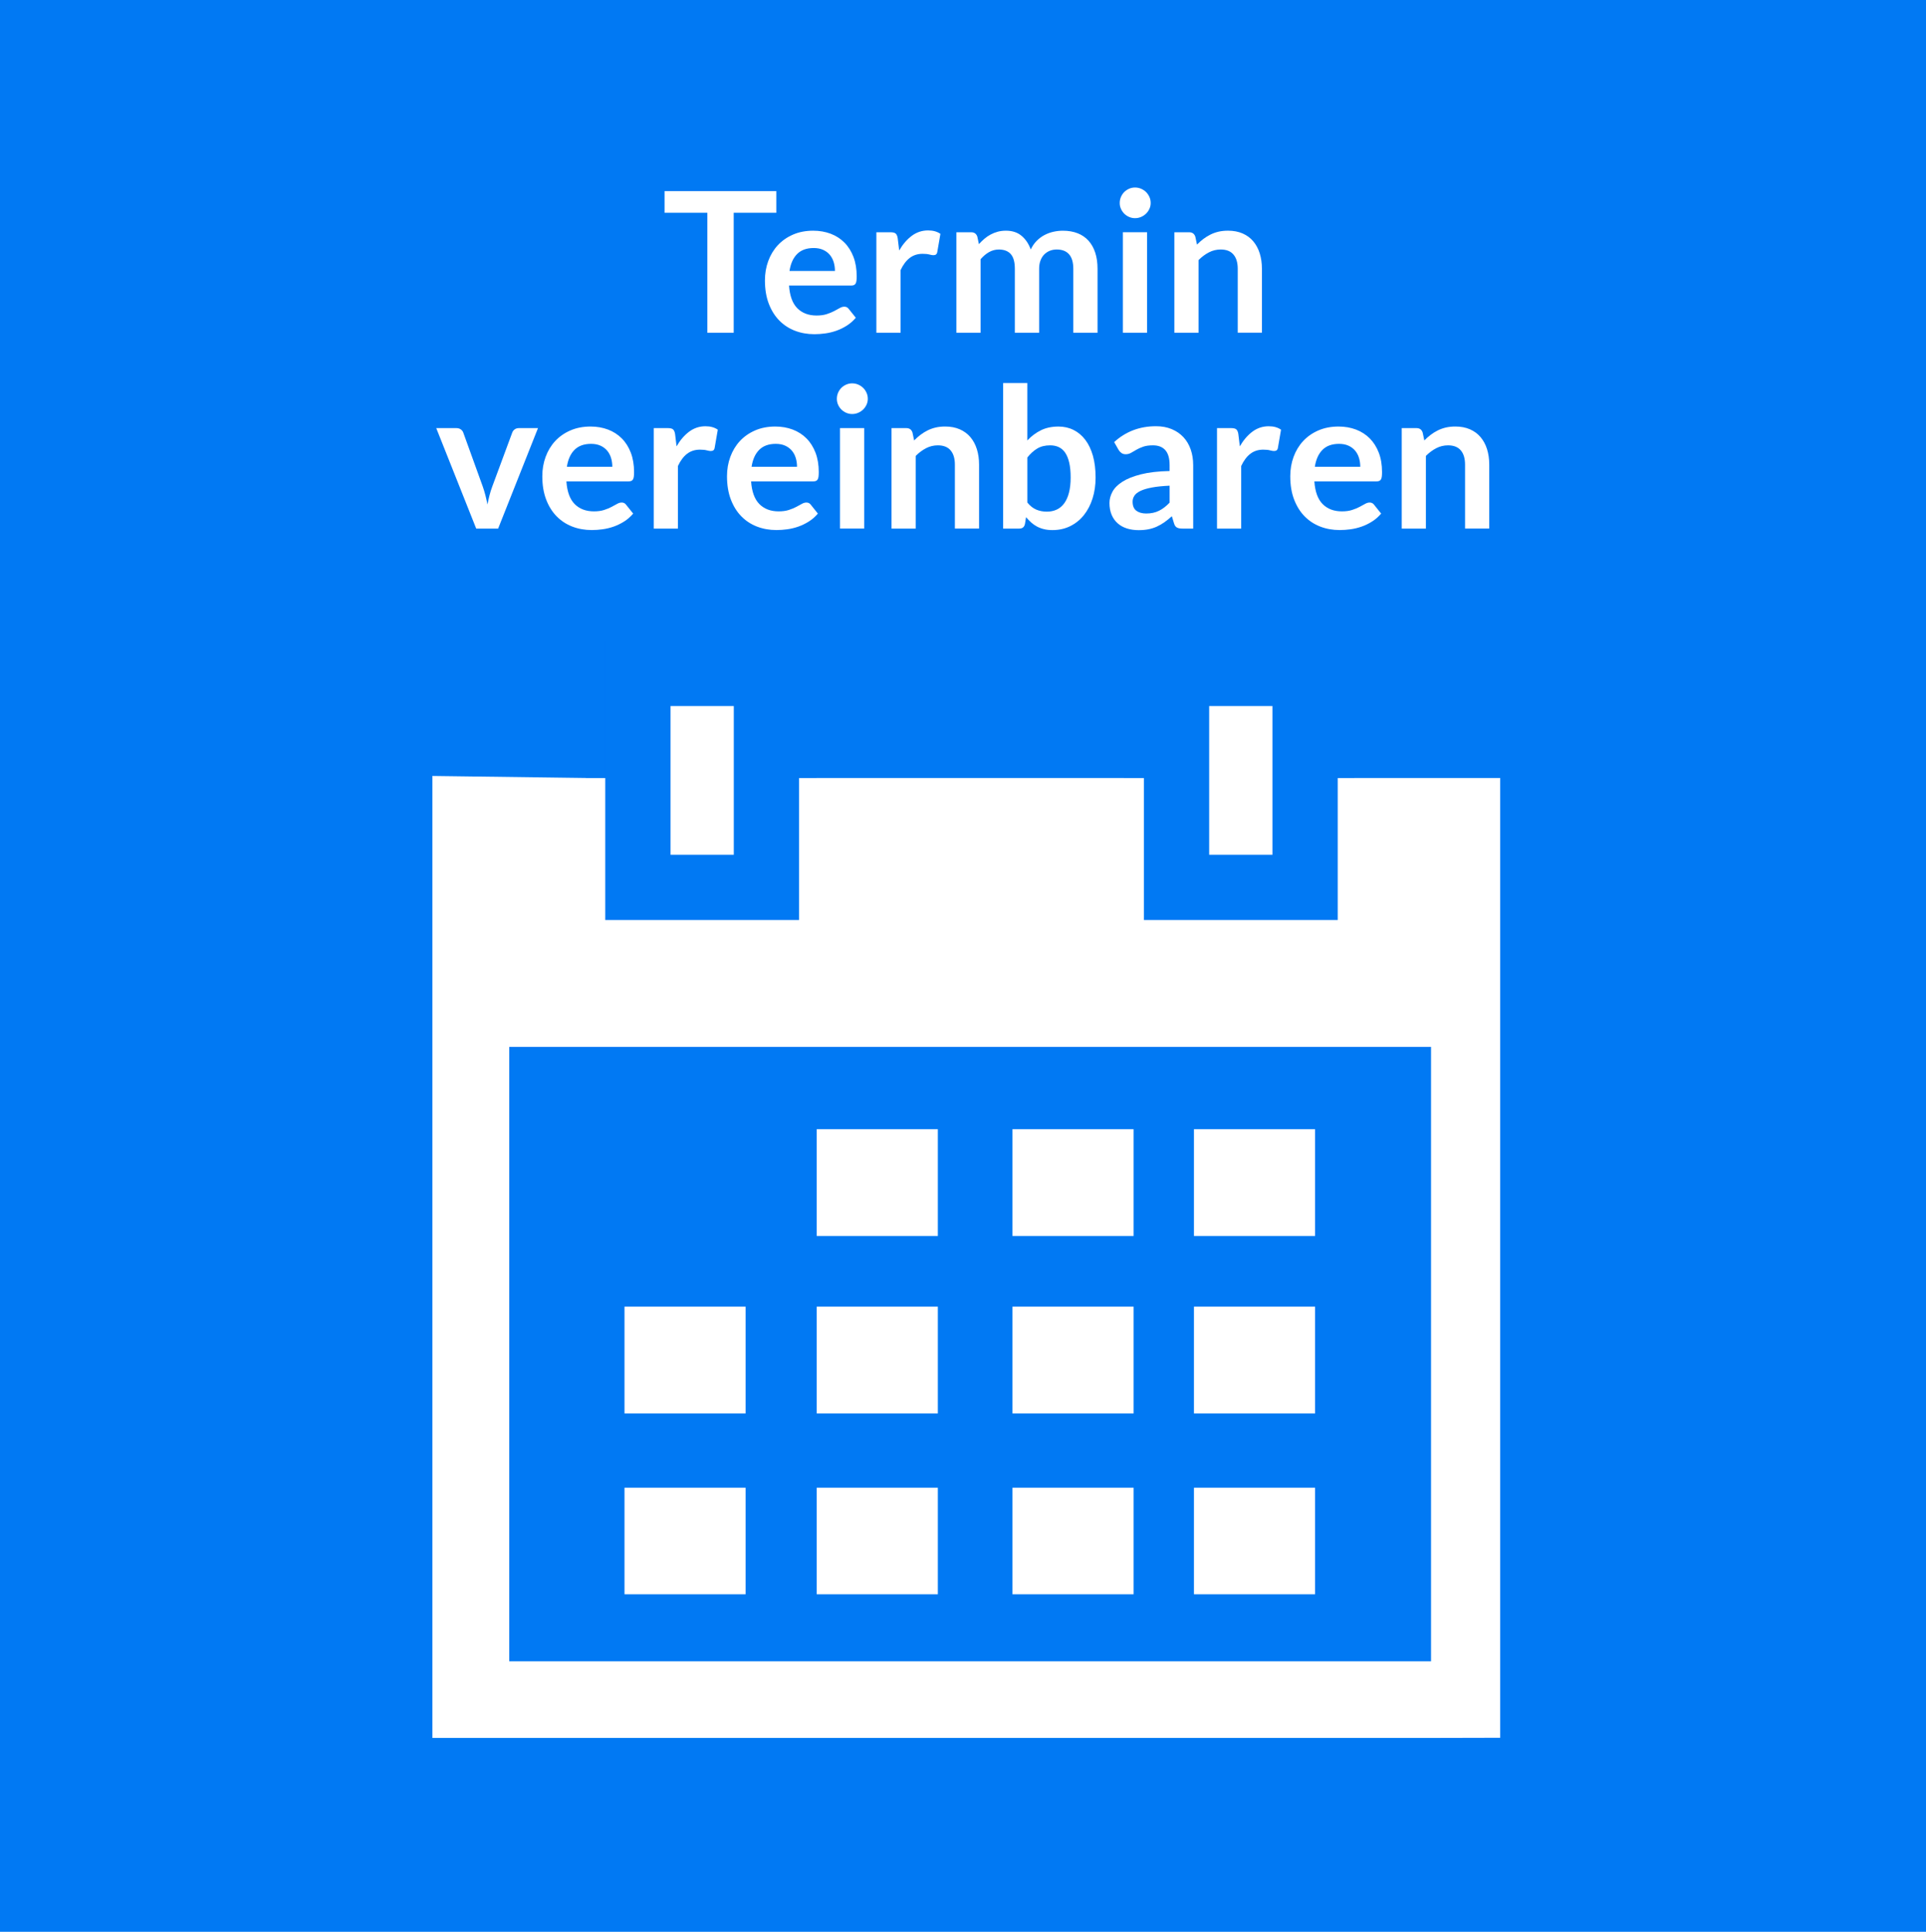
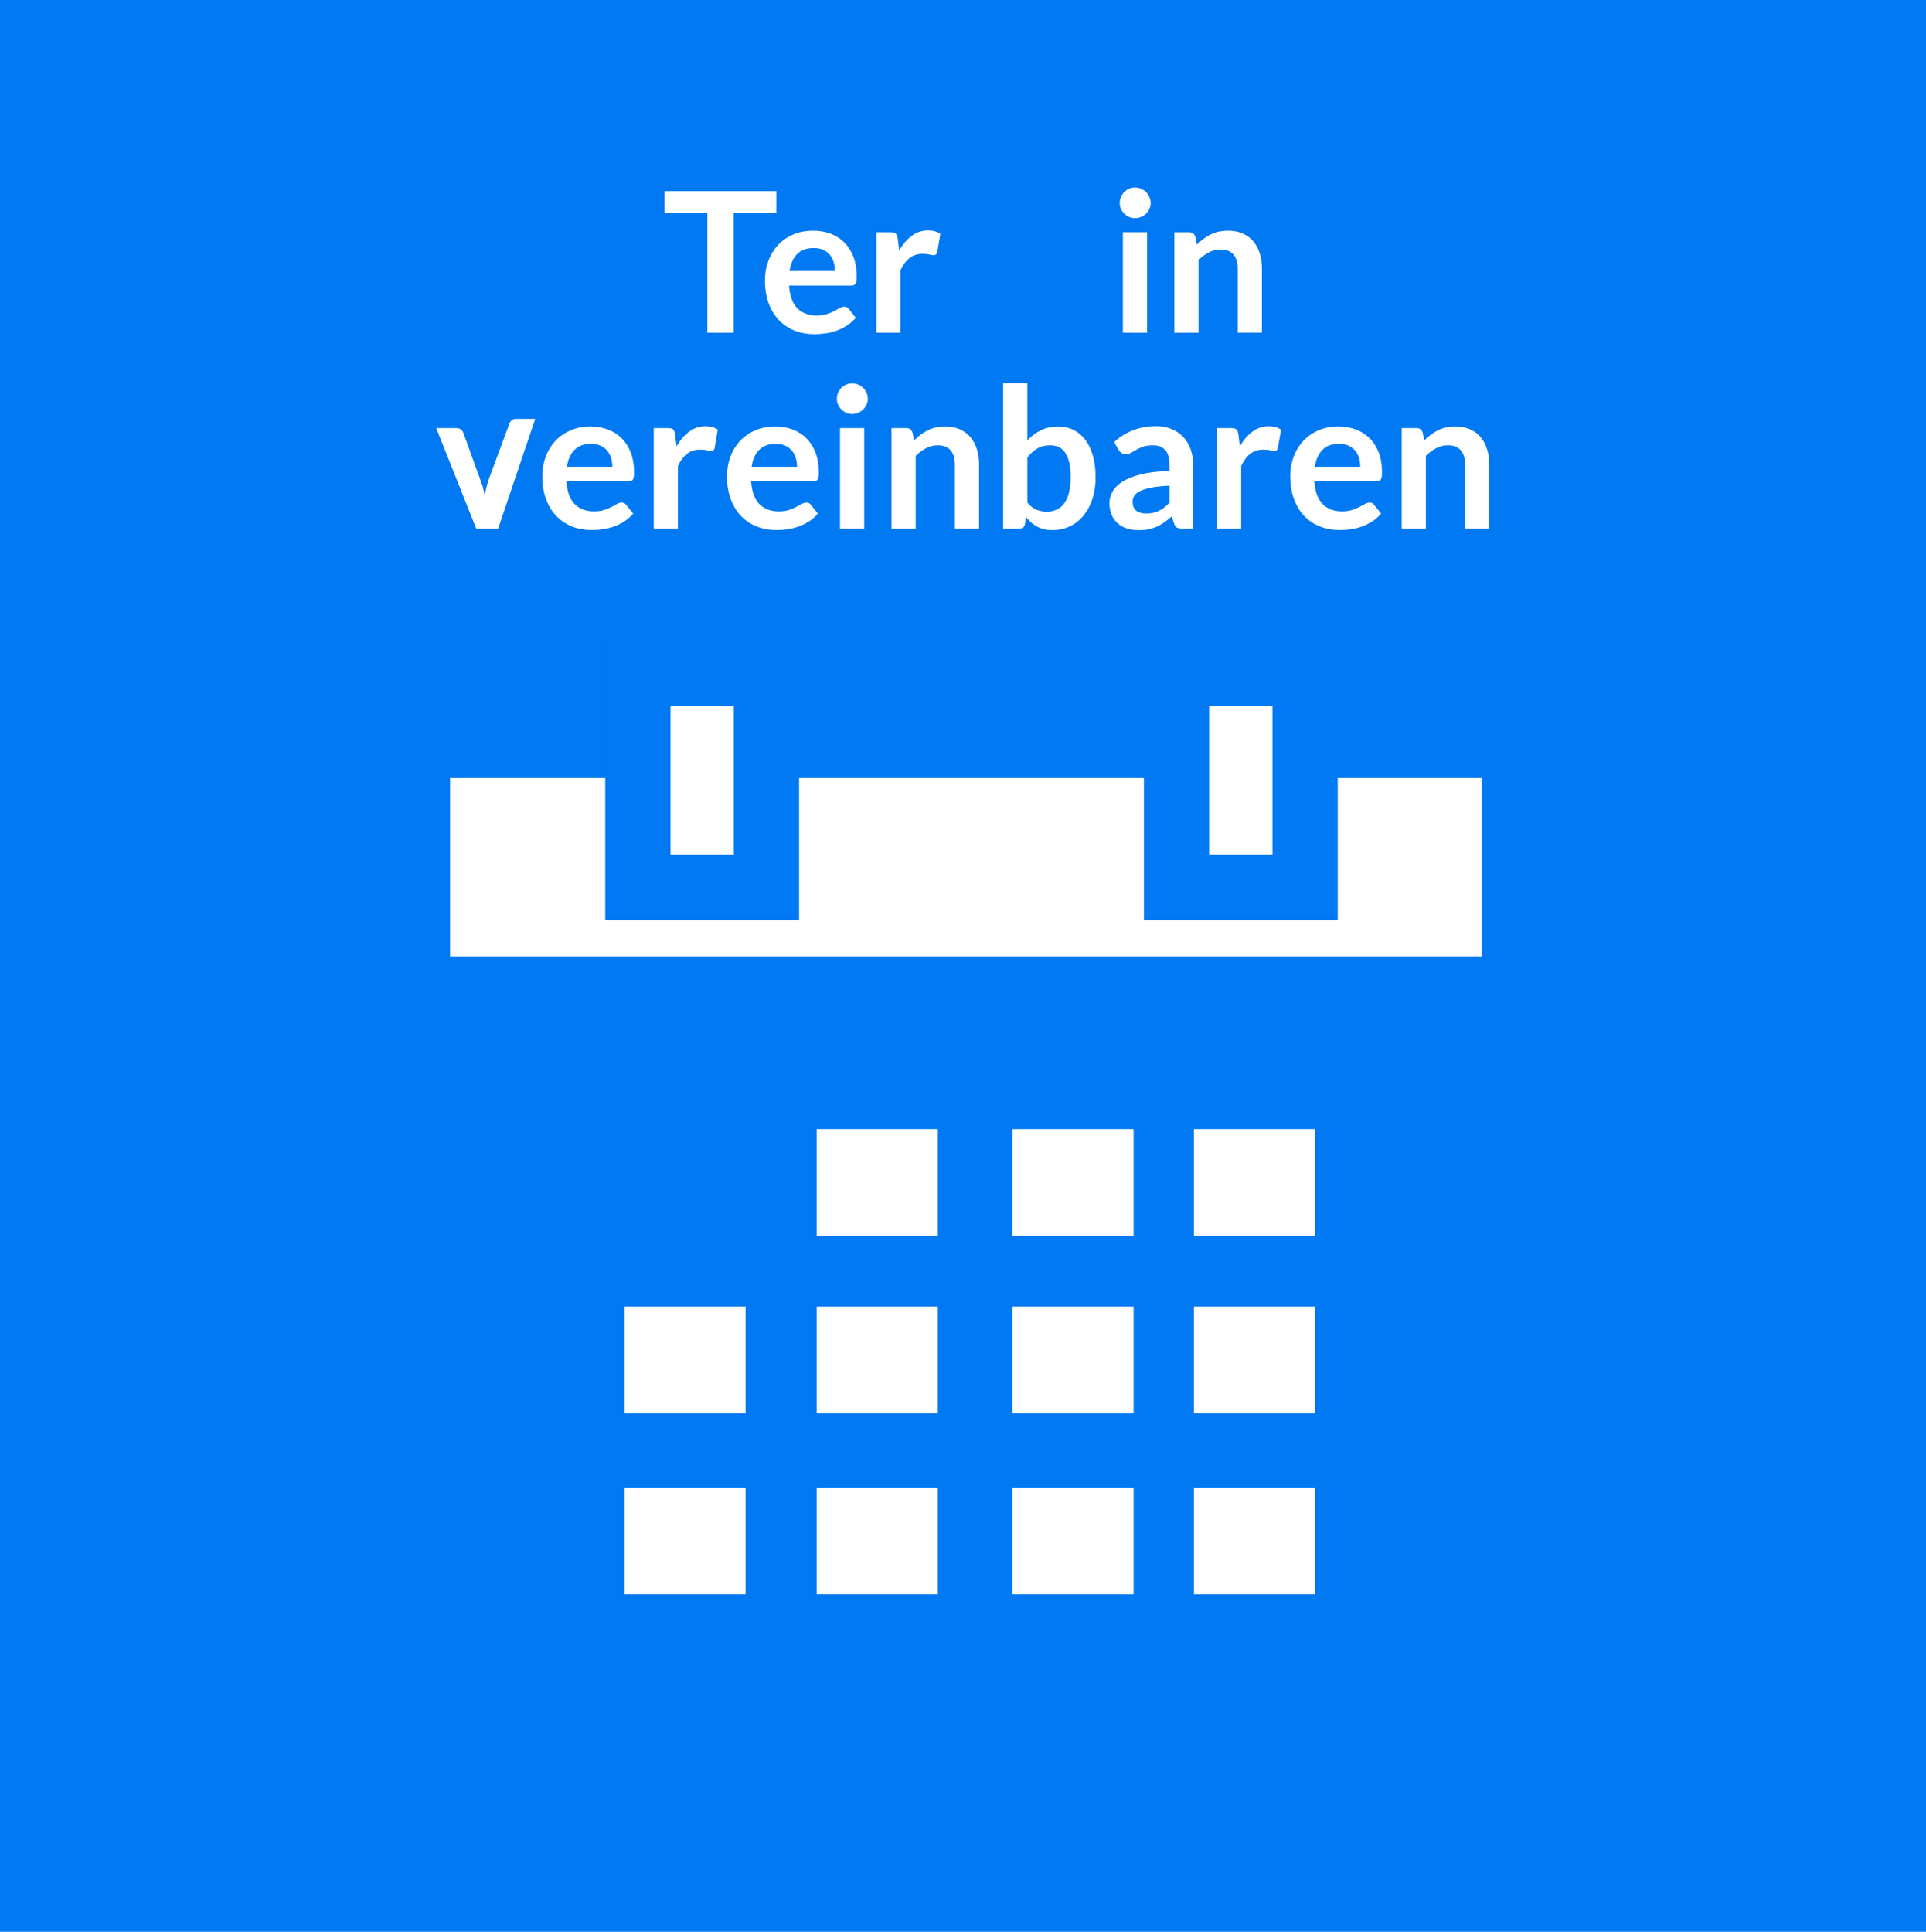
<svg xmlns="http://www.w3.org/2000/svg" xmlns:xlink="http://www.w3.org/1999/xlink" version="1.1" id="Layer_1" x="0px" y="0px" width="118.003px" height="118.367px" viewBox="0 0 118.003 118.367" enable-background="new 0 0 118.003 118.367" xml:space="preserve">
  <rect fill="#0179F3" width="118.367" height="118.367" />
  <g>
    <path fill="#FFFFFF" d="M47.563,11.712v1.326h-2.61v7.35h-1.614v-7.35h-2.622v-1.326H47.563z" />
    <path fill="#FFFFFF" d="M49.824,14.136c0.388,0,0.745,0.063,1.071,0.186c0.326,0.124,0.607,0.306,0.843,0.543   c0.236,0.238,0.42,0.53,0.552,0.876c0.132,0.347,0.198,0.741,0.198,1.186c0,0.112-0.005,0.205-0.015,0.279   c-0.01,0.073-0.028,0.132-0.054,0.174c-0.026,0.042-0.061,0.072-0.105,0.09c-0.044,0.018-0.1,0.027-0.168,0.027h-3.804   c0.044,0.632,0.214,1.096,0.51,1.392c0.296,0.296,0.688,0.444,1.176,0.444c0.24,0,0.447-0.028,0.621-0.084   c0.174-0.057,0.326-0.118,0.456-0.187c0.13-0.067,0.244-0.13,0.342-0.186c0.098-0.057,0.193-0.084,0.285-0.084   c0.06,0,0.112,0.012,0.156,0.036c0.044,0.023,0.082,0.058,0.114,0.102l0.432,0.54c-0.164,0.192-0.348,0.354-0.552,0.483   s-0.417,0.233-0.639,0.312c-0.222,0.078-0.448,0.133-0.678,0.165s-0.453,0.048-0.669,0.048c-0.428,0-0.826-0.071-1.194-0.213   s-0.688-0.352-0.96-0.63s-0.486-0.622-0.642-1.032c-0.156-0.41-0.234-0.885-0.234-1.425c0-0.42,0.068-0.815,0.204-1.185   c0.136-0.37,0.331-0.692,0.585-0.967c0.254-0.273,0.564-0.49,0.93-0.65C48.951,14.216,49.364,14.136,49.824,14.136z M49.854,15.197   c-0.432,0-0.771,0.122-1.014,0.366c-0.244,0.244-0.4,0.59-0.468,1.038h2.784c0-0.191-0.026-0.373-0.078-0.543   c-0.052-0.17-0.132-0.318-0.24-0.447c-0.108-0.128-0.244-0.229-0.408-0.303S50.074,15.197,49.854,15.197z" />
    <path fill="#FFFFFF" d="M53.694,20.388v-6.156h0.87c0.152,0,0.258,0.028,0.318,0.084c0.06,0.057,0.1,0.152,0.12,0.288l0.09,0.744   c0.22-0.38,0.478-0.68,0.774-0.9c0.296-0.22,0.628-0.329,0.996-0.329c0.304,0,0.556,0.069,0.756,0.21l-0.192,1.109   c-0.012,0.072-0.038,0.123-0.078,0.153s-0.094,0.045-0.162,0.045c-0.06,0-0.142-0.014-0.246-0.042s-0.242-0.042-0.414-0.042   c-0.308,0-0.572,0.085-0.792,0.255c-0.22,0.17-0.406,0.419-0.558,0.747v3.834H53.694z" />
-     <path fill="#FFFFFF" d="M58.596,20.388v-6.156h0.906c0.192,0,0.318,0.09,0.378,0.271l0.096,0.456c0.108-0.12,0.222-0.23,0.339-0.33   c0.118-0.101,0.244-0.187,0.379-0.258c0.133-0.072,0.277-0.13,0.432-0.172s0.322-0.063,0.507-0.063   c0.388,0,0.707,0.104,0.957,0.315c0.25,0.21,0.437,0.488,0.562,0.837c0.096-0.204,0.215-0.379,0.359-0.525   c0.145-0.146,0.302-0.265,0.475-0.357c0.172-0.092,0.354-0.159,0.549-0.203c0.193-0.044,0.389-0.066,0.584-0.066   c0.34,0,0.643,0.052,0.906,0.156c0.264,0.104,0.486,0.256,0.666,0.456s0.317,0.443,0.411,0.731c0.095,0.288,0.142,0.618,0.142,0.99   v3.918H65.76V16.47c0-0.392-0.086-0.688-0.258-0.885c-0.172-0.198-0.424-0.297-0.756-0.297c-0.152,0-0.293,0.025-0.424,0.077   c-0.129,0.053-0.244,0.128-0.342,0.226s-0.175,0.221-0.23,0.369c-0.057,0.147-0.084,0.317-0.084,0.51v3.918h-1.488V16.47   c0-0.412-0.083-0.712-0.249-0.9c-0.166-0.188-0.411-0.281-0.735-0.281c-0.212,0-0.41,0.053-0.597,0.158   c-0.187,0.106-0.358,0.252-0.519,0.436v4.506H58.596z" />
    <path fill="#FFFFFF" d="M70.5,12.438c0,0.128-0.025,0.248-0.078,0.36c-0.052,0.112-0.121,0.21-0.207,0.294   s-0.187,0.151-0.303,0.201s-0.24,0.075-0.372,0.075c-0.128,0-0.249-0.025-0.362-0.075c-0.115-0.05-0.213-0.117-0.297-0.201   s-0.152-0.182-0.201-0.294c-0.051-0.112-0.076-0.232-0.076-0.36c0-0.132,0.025-0.256,0.076-0.372   c0.049-0.115,0.117-0.216,0.201-0.3s0.182-0.15,0.297-0.201c0.113-0.05,0.234-0.075,0.362-0.075c0.132,0,0.256,0.025,0.372,0.075   c0.116,0.051,0.217,0.117,0.303,0.201s0.155,0.185,0.207,0.3C70.475,12.182,70.5,12.306,70.5,12.438z M70.278,14.231v6.156h-1.481   v-6.156H70.278z" />
    <path fill="#FFFFFF" d="M71.952,20.388v-6.156h0.906c0.192,0,0.317,0.09,0.378,0.271l0.102,0.485   c0.124-0.128,0.256-0.243,0.393-0.348c0.139-0.104,0.285-0.194,0.438-0.27c0.154-0.076,0.319-0.135,0.495-0.175   s0.368-0.06,0.576-0.06c0.336,0,0.634,0.057,0.895,0.171c0.26,0.114,0.477,0.274,0.65,0.48s0.307,0.451,0.396,0.737   s0.135,0.602,0.135,0.945v3.918h-1.482V16.47c0-0.376-0.087-0.667-0.261-0.873c-0.175-0.206-0.435-0.309-0.783-0.309   c-0.256,0-0.496,0.058-0.72,0.174c-0.225,0.116-0.436,0.273-0.637,0.474v4.452H71.952z" />
-     <path fill="#FFFFFF" d="M30.52,32.388h-1.344l-2.448-6.156h1.23c0.108,0,0.199,0.026,0.273,0.078s0.125,0.118,0.153,0.198   l1.188,3.288c0.068,0.191,0.125,0.38,0.171,0.563c0.046,0.185,0.087,0.368,0.123,0.553c0.036-0.185,0.077-0.368,0.123-0.553   c0.046-0.184,0.105-0.372,0.177-0.563l1.218-3.288c0.028-0.08,0.078-0.146,0.15-0.198c0.072-0.052,0.158-0.078,0.258-0.078h1.17   L30.52,32.388z" />
+     <path fill="#FFFFFF" d="M30.52,32.388h-1.344l-2.448-6.156h1.23c0.108,0,0.199,0.026,0.273,0.078s0.125,0.118,0.153,0.198   l1.188,3.288c0.046,0.185,0.087,0.368,0.123,0.553c0.036-0.185,0.077-0.368,0.123-0.553   c0.046-0.184,0.105-0.372,0.177-0.563l1.218-3.288c0.028-0.08,0.078-0.146,0.15-0.198c0.072-0.052,0.158-0.078,0.258-0.078h1.17   L30.52,32.388z" />
    <path fill="#FFFFFF" d="M36.184,26.136c0.388,0,0.745,0.063,1.071,0.186c0.326,0.124,0.607,0.306,0.843,0.543   c0.236,0.238,0.42,0.53,0.552,0.876c0.132,0.347,0.198,0.741,0.198,1.186c0,0.112-0.005,0.205-0.015,0.279   c-0.01,0.073-0.028,0.132-0.054,0.174c-0.026,0.042-0.061,0.072-0.105,0.09c-0.044,0.018-0.1,0.027-0.168,0.027h-3.804   c0.044,0.632,0.214,1.096,0.51,1.392c0.296,0.296,0.688,0.444,1.176,0.444c0.24,0,0.447-0.028,0.621-0.084   c0.174-0.057,0.326-0.118,0.456-0.187c0.13-0.067,0.244-0.13,0.342-0.186c0.098-0.057,0.193-0.084,0.285-0.084   c0.06,0,0.112,0.012,0.156,0.036c0.044,0.023,0.082,0.058,0.114,0.102l0.432,0.54c-0.164,0.192-0.348,0.354-0.552,0.483   s-0.417,0.233-0.639,0.312c-0.222,0.078-0.448,0.133-0.678,0.165s-0.453,0.048-0.669,0.048c-0.428,0-0.826-0.071-1.194-0.213   s-0.688-0.352-0.96-0.63s-0.486-0.622-0.642-1.032c-0.156-0.41-0.234-0.885-0.234-1.425c0-0.42,0.068-0.815,0.204-1.185   c0.136-0.37,0.331-0.692,0.585-0.967c0.254-0.273,0.564-0.49,0.93-0.65C35.311,26.216,35.724,26.136,36.184,26.136z M36.214,27.197   c-0.432,0-0.771,0.122-1.014,0.366c-0.244,0.244-0.4,0.59-0.468,1.038h2.784c0-0.191-0.026-0.373-0.078-0.543   c-0.052-0.17-0.132-0.318-0.24-0.447c-0.108-0.128-0.244-0.229-0.408-0.303S36.434,27.197,36.214,27.197z" />
    <path fill="#FFFFFF" d="M40.054,32.388v-6.156h0.87c0.152,0,0.258,0.028,0.318,0.084c0.06,0.057,0.1,0.152,0.12,0.288l0.09,0.744   c0.22-0.38,0.478-0.68,0.774-0.9c0.296-0.22,0.628-0.329,0.996-0.329c0.304,0,0.556,0.069,0.756,0.21l-0.192,1.109   c-0.012,0.072-0.038,0.123-0.078,0.153s-0.094,0.045-0.162,0.045c-0.06,0-0.142-0.014-0.246-0.042s-0.242-0.042-0.414-0.042   c-0.308,0-0.572,0.085-0.792,0.255c-0.22,0.17-0.406,0.419-0.558,0.747v3.834H40.054z" />
    <path fill="#FFFFFF" d="M47.5,26.136c0.388,0,0.745,0.063,1.071,0.186c0.326,0.124,0.607,0.306,0.843,0.543   c0.236,0.238,0.42,0.53,0.552,0.876c0.132,0.347,0.198,0.741,0.198,1.186c0,0.112-0.005,0.205-0.015,0.279   c-0.01,0.073-0.028,0.132-0.054,0.174c-0.026,0.042-0.061,0.072-0.105,0.09c-0.044,0.018-0.1,0.027-0.168,0.027h-3.804   c0.044,0.632,0.214,1.096,0.51,1.392c0.296,0.296,0.688,0.444,1.176,0.444c0.24,0,0.447-0.028,0.621-0.084   c0.174-0.057,0.326-0.118,0.456-0.187c0.13-0.067,0.244-0.13,0.342-0.186c0.098-0.057,0.193-0.084,0.285-0.084   c0.06,0,0.112,0.012,0.156,0.036c0.044,0.023,0.082,0.058,0.114,0.102l0.432,0.54c-0.164,0.192-0.348,0.354-0.552,0.483   s-0.417,0.233-0.639,0.312c-0.222,0.078-0.448,0.133-0.678,0.165s-0.453,0.048-0.669,0.048c-0.428,0-0.826-0.071-1.194-0.213   s-0.688-0.352-0.96-0.63s-0.486-0.622-0.642-1.032c-0.156-0.41-0.234-0.885-0.234-1.425c0-0.42,0.068-0.815,0.204-1.185   c0.136-0.37,0.331-0.692,0.585-0.967c0.254-0.273,0.564-0.49,0.93-0.65C46.627,26.216,47.04,26.136,47.5,26.136z M47.53,27.197   c-0.432,0-0.771,0.122-1.014,0.366c-0.244,0.244-0.4,0.59-0.468,1.038h2.784c0-0.191-0.026-0.373-0.078-0.543   c-0.052-0.17-0.132-0.318-0.24-0.447c-0.108-0.128-0.244-0.229-0.408-0.303S47.75,27.197,47.53,27.197z" />
    <path fill="#FFFFFF" d="M53.169,24.438c0,0.128-0.026,0.248-0.078,0.36c-0.052,0.112-0.121,0.21-0.207,0.294   c-0.086,0.084-0.187,0.151-0.303,0.201s-0.24,0.075-0.372,0.075c-0.128,0-0.249-0.025-0.363-0.075   c-0.114-0.05-0.213-0.117-0.297-0.201s-0.151-0.182-0.201-0.294c-0.05-0.112-0.075-0.232-0.075-0.36   c0-0.132,0.025-0.256,0.075-0.372c0.05-0.115,0.117-0.216,0.201-0.3s0.183-0.15,0.297-0.201c0.114-0.05,0.235-0.075,0.363-0.075   c0.132,0,0.256,0.025,0.372,0.075c0.116,0.051,0.217,0.117,0.303,0.201c0.086,0.084,0.155,0.185,0.207,0.3   C53.144,24.182,53.169,24.306,53.169,24.438z M52.948,26.231v6.156h-1.482v-6.156H52.948z" />
    <path fill="#FFFFFF" d="M54.622,32.388v-6.156h0.906c0.192,0,0.318,0.09,0.378,0.271l0.102,0.485   c0.124-0.128,0.255-0.243,0.393-0.348c0.138-0.104,0.284-0.194,0.438-0.27c0.154-0.076,0.319-0.135,0.495-0.175   c0.176-0.04,0.368-0.06,0.576-0.06c0.336,0,0.634,0.057,0.894,0.171c0.26,0.114,0.477,0.274,0.651,0.48s0.306,0.451,0.396,0.737   s0.135,0.602,0.135,0.945v3.918h-1.482V28.47c0-0.376-0.087-0.667-0.261-0.873c-0.174-0.206-0.435-0.309-0.783-0.309   c-0.256,0-0.496,0.058-0.72,0.174c-0.224,0.116-0.436,0.273-0.636,0.474v4.452H54.622z" />
    <path fill="#FFFFFF" d="M61.461,32.388v-8.916h1.482v3.516c0.244-0.26,0.52-0.467,0.828-0.621c0.308-0.153,0.668-0.23,1.08-0.23   c0.336,0,0.643,0.069,0.921,0.207s0.519,0.339,0.72,0.603c0.202,0.265,0.357,0.591,0.469,0.979   c0.109,0.388,0.164,0.834,0.164,1.338c0,0.46-0.062,0.886-0.186,1.278c-0.124,0.392-0.301,0.731-0.531,1.02   s-0.508,0.513-0.834,0.675s-0.691,0.243-1.095,0.243c-0.188,0-0.36-0.019-0.517-0.057s-0.297-0.091-0.426-0.159   c-0.128-0.068-0.246-0.151-0.357-0.249c-0.109-0.098-0.215-0.207-0.314-0.327L62.799,32.1c-0.023,0.104-0.064,0.178-0.123,0.222   c-0.058,0.045-0.137,0.066-0.236,0.066H61.461z M64.342,27.288c-0.309,0-0.571,0.064-0.789,0.194   c-0.219,0.13-0.422,0.313-0.609,0.549v2.761c0.168,0.208,0.352,0.353,0.549,0.435c0.198,0.082,0.413,0.123,0.645,0.123   c0.225,0,0.427-0.042,0.606-0.126c0.181-0.084,0.333-0.212,0.459-0.384s0.224-0.389,0.291-0.651   c0.068-0.262,0.103-0.57,0.103-0.927c0-0.36-0.029-0.665-0.088-0.915c-0.058-0.25-0.141-0.453-0.248-0.609   c-0.108-0.155-0.239-0.27-0.394-0.342C64.713,27.323,64.537,27.288,64.342,27.288z" />
    <path fill="#FFFFFF" d="M73.107,32.388h-0.666c-0.141,0-0.25-0.021-0.33-0.063s-0.141-0.126-0.18-0.255l-0.133-0.438   c-0.156,0.14-0.309,0.263-0.459,0.369c-0.149,0.105-0.305,0.194-0.465,0.267s-0.33,0.126-0.51,0.162s-0.38,0.054-0.6,0.054   c-0.26,0-0.5-0.035-0.721-0.104c-0.22-0.07-0.408-0.175-0.566-0.315c-0.158-0.14-0.281-0.313-0.369-0.521s-0.133-0.45-0.133-0.727   c0-0.231,0.062-0.461,0.184-0.687c0.122-0.227,0.325-0.43,0.609-0.612c0.283-0.182,0.662-0.333,1.134-0.453   s1.058-0.188,1.758-0.204V28.5c0-0.412-0.087-0.718-0.261-0.915c-0.174-0.198-0.428-0.297-0.76-0.297   c-0.239,0-0.439,0.027-0.6,0.084c-0.16,0.056-0.299,0.119-0.417,0.188c-0.118,0.07-0.228,0.133-0.327,0.189   c-0.1,0.056-0.209,0.084-0.33,0.084c-0.1,0-0.186-0.026-0.258-0.078s-0.13-0.116-0.174-0.192l-0.27-0.474   c0.707-0.648,1.562-0.972,2.562-0.972c0.36,0,0.681,0.059,0.963,0.177s0.521,0.282,0.718,0.492c0.195,0.21,0.344,0.461,0.446,0.753   s0.153,0.611,0.153,0.96V32.388z M70.227,31.464c0.152,0,0.293-0.014,0.42-0.042c0.129-0.028,0.25-0.07,0.363-0.126   c0.114-0.057,0.225-0.125,0.33-0.207c0.106-0.082,0.213-0.179,0.321-0.291V29.76c-0.433,0.02-0.793,0.057-1.083,0.111   c-0.29,0.054-0.523,0.123-0.699,0.207s-0.301,0.182-0.375,0.294c-0.074,0.111-0.111,0.233-0.111,0.365   c0,0.261,0.078,0.446,0.231,0.559C69.778,31.408,69.979,31.464,70.227,31.464z" />
    <path fill="#FFFFFF" d="M74.564,32.388v-6.156h0.871c0.151,0,0.258,0.028,0.317,0.084c0.06,0.057,0.101,0.152,0.12,0.288   l0.09,0.744c0.221-0.38,0.479-0.68,0.773-0.9c0.297-0.22,0.629-0.329,0.996-0.329c0.305,0,0.557,0.069,0.756,0.21l-0.191,1.109   c-0.012,0.072-0.038,0.123-0.078,0.153s-0.094,0.045-0.162,0.045c-0.06,0-0.142-0.014-0.246-0.042   c-0.104-0.028-0.242-0.042-0.414-0.042c-0.308,0-0.572,0.085-0.791,0.255c-0.221,0.17-0.406,0.419-0.559,0.747v3.834H74.564z" />
    <path fill="#FFFFFF" d="M82.011,26.136c0.388,0,0.745,0.063,1.071,0.186c0.326,0.124,0.607,0.306,0.843,0.543   c0.235,0.238,0.42,0.53,0.552,0.876c0.133,0.347,0.198,0.741,0.198,1.186c0,0.112-0.005,0.205-0.015,0.279   c-0.01,0.073-0.028,0.132-0.055,0.174c-0.025,0.042-0.061,0.072-0.104,0.09s-0.101,0.027-0.168,0.027h-3.804   c0.043,0.632,0.213,1.096,0.51,1.392c0.296,0.296,0.688,0.444,1.176,0.444c0.24,0,0.447-0.028,0.621-0.084   c0.174-0.057,0.326-0.118,0.456-0.187c0.13-0.067,0.243-0.13,0.342-0.186c0.099-0.057,0.192-0.084,0.285-0.084   c0.06,0,0.112,0.012,0.155,0.036c0.045,0.023,0.082,0.058,0.115,0.102l0.432,0.54c-0.164,0.192-0.348,0.354-0.553,0.483   c-0.203,0.13-0.416,0.233-0.639,0.312c-0.222,0.078-0.447,0.133-0.678,0.165s-0.453,0.048-0.669,0.048   c-0.429,0-0.826-0.071-1.194-0.213s-0.688-0.352-0.96-0.63s-0.485-0.622-0.642-1.032s-0.234-0.885-0.234-1.425   c0-0.42,0.068-0.815,0.204-1.185c0.136-0.37,0.331-0.692,0.585-0.967c0.254-0.273,0.564-0.49,0.93-0.65   C81.138,26.216,81.551,26.136,82.011,26.136z M82.041,27.197c-0.432,0-0.771,0.122-1.014,0.366c-0.244,0.244-0.4,0.59-0.469,1.038   h2.784c0-0.191-0.026-0.373-0.078-0.543s-0.132-0.318-0.239-0.447c-0.108-0.128-0.244-0.229-0.408-0.303   S82.261,27.197,82.041,27.197z" />
    <path fill="#FFFFFF" d="M85.881,32.388v-6.156h0.906c0.191,0,0.317,0.09,0.377,0.271l0.103,0.485   c0.124-0.128,0.255-0.243,0.393-0.348c0.138-0.104,0.284-0.194,0.438-0.27c0.154-0.076,0.318-0.135,0.494-0.175   c0.177-0.04,0.369-0.06,0.576-0.06c0.336,0,0.635,0.057,0.895,0.171s0.477,0.274,0.65,0.48s0.307,0.451,0.396,0.737   s0.135,0.602,0.135,0.945v3.918h-1.482V28.47c0-0.376-0.086-0.667-0.26-0.873c-0.175-0.206-0.436-0.309-0.783-0.309   c-0.256,0-0.496,0.058-0.721,0.174c-0.224,0.116-0.436,0.273-0.636,0.474v4.452H85.881z" />
  </g>
  <g>
    <g>
      <defs>
-         <rect id="SVGID_1_" x="26.492" y="39.645" width="65.422" height="68.862" />
-       </defs>
+         </defs>
      <clipPath id="SVGID_2_">
        <use xlink:href="#SVGID_1_" overflow="visible" />
      </clipPath>
      <path clip-path="url(#SVGID_2_)" fill="#FFFFFF" d="M92.307,47.669H82.98v2.354c0,3.889-3.16,7.062-7.061,7.062    s-7.061-3.173-7.061-7.062v-2.354h-18.83v2.354c0,3.889-3.159,7.062-7.061,7.062c-3.888,0-7.063-3.173-7.063-7.062v-2.354    l-9.414-0.124v58.944h61.186l4.707-0.011L92.307,47.669z M87.678,101.794H31.201V64.146h56.477V101.794z M87.678,101.794" />
    </g>
    <rect x="50.04" y="69.189" fill="#FFFFFF" width="7.42" height="6.544" />
    <rect x="62.033" y="69.189" fill="#FFFFFF" width="7.42" height="6.544" />
    <rect x="73.151" y="69.189" fill="#FFFFFF" width="7.42" height="6.544" />
    <rect x="50.04" y="80.062" fill="#FFFFFF" width="7.42" height="6.545" />
    <rect x="62.033" y="80.062" fill="#FFFFFF" width="7.42" height="6.545" />
    <rect x="73.151" y="80.062" fill="#FFFFFF" width="7.42" height="6.545" />
    <rect x="50.04" y="91.157" fill="#FFFFFF" width="7.42" height="6.531" />
    <rect x="38.262" y="80.062" fill="#FFFFFF" width="7.419" height="6.545" />
    <rect x="38.262" y="91.157" fill="#FFFFFF" width="7.419" height="6.531" />
    <rect x="62.033" y="91.157" fill="#FFFFFF" width="7.42" height="6.531" />
    <rect x="73.151" y="91.157" fill="#FFFFFF" width="7.42" height="6.531" />
  </g>
  <rect x="27.577" y="47.676" fill="#FFFFFF" width="63.212" height="10.932" />
  <g>
    <rect x="39.082" y="41.262" fill="#FFFFFF" width="7.876" height="13.112" />
    <path fill="#0179F3" d="M44.958,43.262v9.112h-3.876v-9.112H44.958 M48.958,39.262h-4h-3.876h-4v4v9.112v4h4h3.876h4v-4v-9.112   V39.262L48.958,39.262z" />
  </g>
  <g>
    <rect x="72.084" y="41.262" fill="#FFFFFF" width="7.877" height="13.112" />
    <path fill="#0179F3" d="M77.961,43.262v9.112h-3.877v-9.112H77.961 M81.961,39.262h-4h-3.877h-4v4v9.112v4h4h3.877h4v-4v-9.112   V39.262L81.961,39.262z" />
  </g>
</svg>